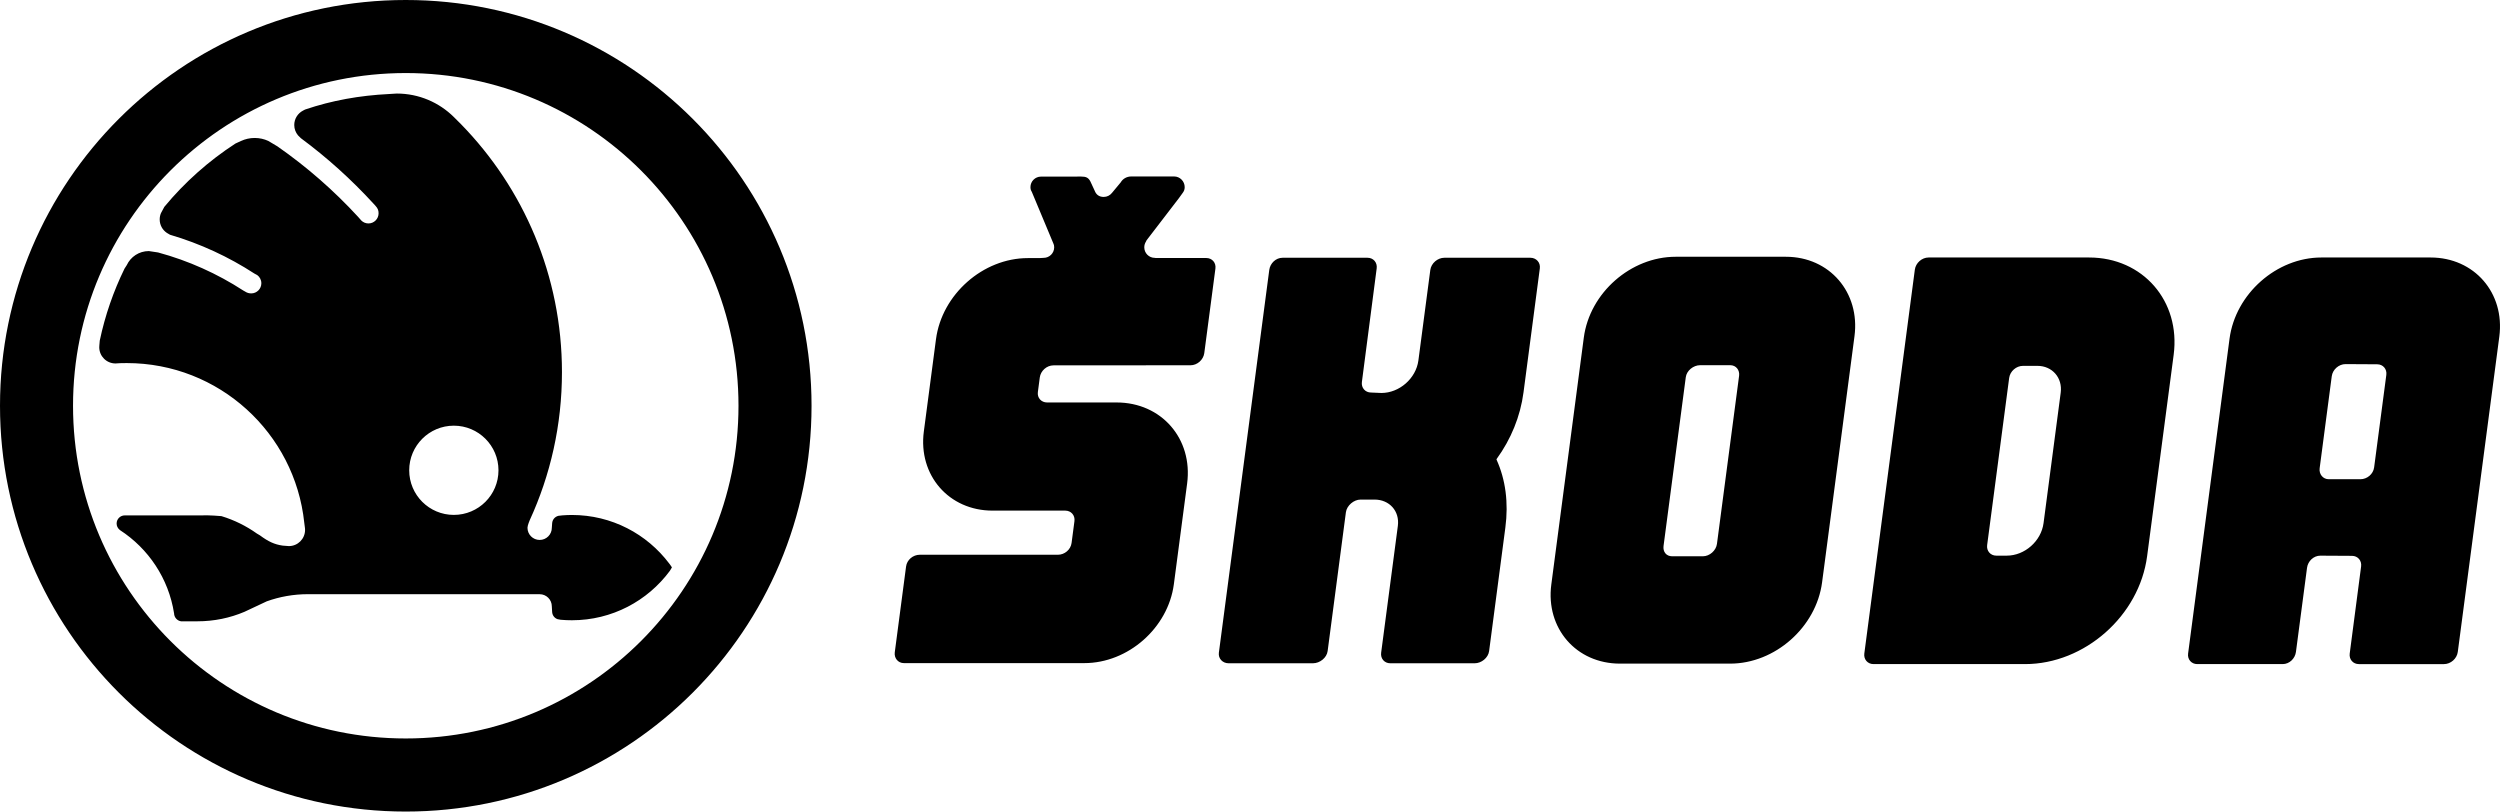
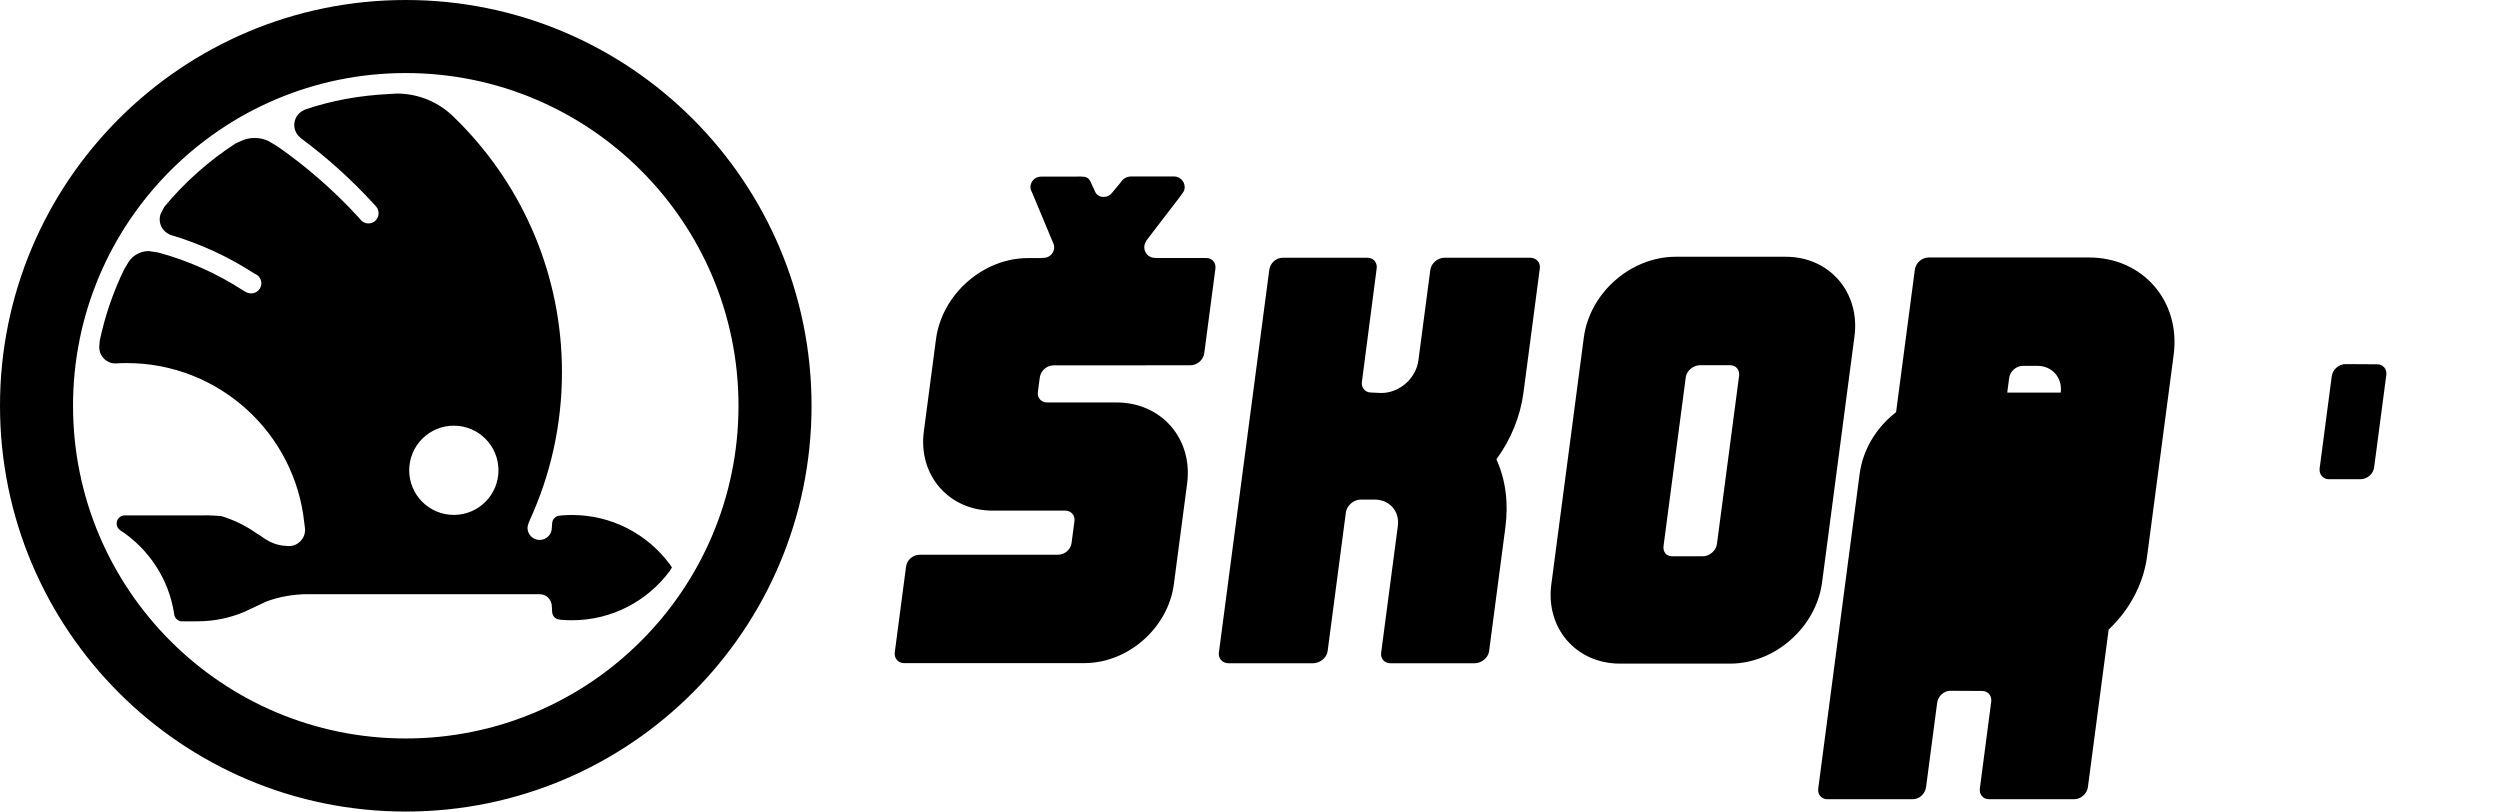
<svg xmlns="http://www.w3.org/2000/svg" id="Layer_1" version="1.1" viewBox="0 0 450.001 146.08">
-   <path d="M208.036,46.443h9.089c1.049,0,1.789.843,1.651,1.892l-2.007,15.23c-.162,1.208-1.267,2.184-2.479,2.184l-24.664.017c-1.208,0-2.309.973-2.466,2.185l-.344,2.623c-.139,1.045.615,1.871,1.663,1.871h12.514c8.066,0,13.751,6.525,12.69,14.586l-2.389,18.134c-1.04,7.874-8.244,14.196-16.113,14.196h-32.479c-1.053,0-1.781-.898-1.643-1.948l2.033-15.44c.155-1.208,1.258-2.118,2.471-2.118h24.858c1.208,0,2.303-.913,2.462-2.121l.516-3.928c.139-1.045-.606-1.894-1.655-1.894h-13.087c-7.864,0-13.403-6.378-12.367-14.242l2.187-16.606c1.061-8.068,8.463-14.607,16.533-14.607h2.072l.774-.044c1.045,0,1.898-.847,1.898-1.896,0-.136-.013-.258-.038-.386l-.107-.298-3.865-9.255-.184-.363c-.051-.17-.078-.347-.078-.528,0-1.049.852-1.898,1.901-1.898l7.237-.008c.847,0,1.285.18,1.65.88l.774,1.672c.275.718.811,1.114,1.624,1.114.597,0,1.13-.276,1.478-.715l1.585-1.908c.383-.656,1.093-1.061,1.9-1.061h7.714c1.049,0,1.9.877,1.9,1.926,0,.444-.14.757-.396,1.084l-.648.898-5.818,7.582-.109.233c-.193.296-.304.648-.304,1.034,0,1.049.85,1.896,1.892,1.896l.174.027h0ZM277.17,48.305c.14-1.053-.646-1.908-1.695-1.908h-15.492c-1.208,0-2.368.992-2.527,2.2l-2.146,16.295c-.428,3.236-3.433,5.845-6.661,5.845l-1.861-.081c-1.048,0-1.786-.854-1.646-1.902l2.662-20.448c.14-1.053-.598-1.908-1.646-1.908h-15.291c-1.213,0-2.24.992-2.399,2.2l-9.071,68.894c-.134,1.049.682,1.896,1.73,1.896h15.222c1.212,0,2.468-.979,2.626-2.191l3.288-24.986c.16-1.212,1.426-2.286,2.638-2.286h2.523c2.661,0,4.538,2.064,4.191,4.727l-3.008,22.841c-.138,1.049.592,1.896,1.636,1.896h15.205c1.208,0,2.433-.979,2.592-2.191l2.924-22.231c.592-4.465.042-8.655-1.596-12.25l.036-.111c2.565-3.54,4.258-7.627,4.83-11.986l2.936-22.315h0ZM376.039,46.349h-28.885c-1.215,0-2.32.979-2.483,2.191l-9.094,69.102c-.138,1.044.602,1.896,1.651,1.896h27.276c10.728,0,20.572-8.699,21.979-19.427l4.777-36.24c1.274-9.675-5.542-17.522-15.221-17.522h0ZM370.929,70.67l-3.09,23.5c-.426,3.23-3.387,5.847-6.617,5.847h-1.888c-1.045,0-1.785-.854-1.646-1.902l3.962-30.076c.159-1.21,1.269-2.183,2.481-2.183h2.613c2.664-.001,4.535,2.153,4.185,4.814h0ZM437.507,46.349h-19.659c-8.064,0-15.461,6.541-16.53,14.607l-7.46,56.686c-.139,1.044.597,1.896,1.646,1.896h15.373c1.21,0,2.233-.983,2.393-2.191l1.995-15.136c.159-1.208,1.185-2.19,2.393-2.19l5.694.032c1.049,0,1.785.851,1.65,1.896l-2.053,15.693c-.138,1.044.602,1.896,1.65,1.896h15.324c1.208,0,2.322-.983,2.479-2.191l7.475-56.755c1.031-7.862-4.505-14.243-12.37-14.243h0ZM429.539,67.472l-2.195,16.658c-.159,1.212-1.259,2.131-2.471,2.131h-5.698c-1.045,0-1.776-.918-1.638-1.967l2.179-16.568c.159-1.208,1.271-2.187,2.483-2.187l5.69.033c1.049-.001,1.789.851,1.65,1.9h0ZM321.459,46.217h-19.838c-8.066,0-15.475,6.484-16.536,14.558l-5.849,44.438c-1.036,7.873,4.492,14.239,12.356,14.239h19.838c8.065,0,15.483-6.55,16.545-14.62l5.833-44.314c1.036-7.874-4.484-14.301-12.349-14.301h0ZM313.036,67.656l-3.983,30.238c-.155,1.208-1.322,2.236-2.53,2.236h-5.543c-1.049,0-1.676-.803-1.543-1.852l4.002-30.372c.155-1.204,1.376-2.171,2.588-2.171h5.411c1.049,0,1.737.873,1.598,1.921h0ZM73.034,0C32.7,0,0,32.7,0,73.033c0,40.344,32.7,73.047,73.034,73.047,40.344,0,73.044-32.702,73.044-73.047C146.078,32.7,113.378,0,73.034,0h0ZM73.034,132.924c-33.071,0-59.888-26.809-59.888-59.891,0-33.071,26.817-59.884,59.888-59.884,33.077,0,59.895,26.813,59.895,59.884,0,33.082-26.818,59.891-59.895,59.891h0ZM120.465,101.441c-3.999-5.308-10.356-8.745-17.52-8.745-.581,0-1.16.025-1.737.071l-.365.044c-.757,0-1.384.581-1.453,1.323l-.061.86c0,1.212-.979,2.195-2.191,2.195-1.215,0-2.192-.983-2.192-2.195,0-.417.405-1.359.405-1.359,3.727-8.117,5.801-17.134,5.801-26.646,0-17.377-6.931-33.126-18.179-44.646l-1.294-1.29c-2.638-2.604-6.26-4.215-10.261-4.215l-1.405.086c-5.291.262-10.285,1.16-15.094,2.789l-.369.193c-.938.484-1.585,1.464-1.585,2.594,0,.709.254,1.351.671,1.858l.522.516c4.715,3.49,9.077,7.426,13.037,11.744l.386.422c.413.455.564.804.564,1.357,0,1.002-.818,1.823-1.822,1.823-.504,0-.963-.201-1.29-.533l-.585-.663c-4.354-4.736-9.222-8.993-14.517-12.682l-1.642-.975c-.743-.344-1.573-.533-2.445-.533-.877,0-1.709.193-2.458.541l-1.005.461c-4.827,3.131-9.15,6.982-12.799,11.396l-.606,1.126c-.153.353-.231.738-.231,1.143,0,1.011.509,1.9,1.296,2.424l.56.329c5.44,1.6,10.551,3.972,15.2,6.992l.504.272c.451.333.738.864.738,1.468,0,1.007-.816,1.826-1.823,1.826,0,0-.476.009-.845-.188-.224-.115-.602-.34-.602-.34-4.669-3.024-9.822-5.354-15.318-6.841l-1.663-.25c-1.761,0-3.277,1.036-3.974,2.531l-.4.623c-1.993,4.07-3.503,8.414-4.461,12.963l-.069.824c-.013.124-.021.25-.021.369,0,1.613,1.311,2.92,2.919,2.92l.868-.052c.387-.013.772-.017,1.16-.017,16.598,0,30.259,12.583,31.954,28.734l.128.987c.012.103.017.206.017.304,0,1.613-1.307,2.919-2.917,2.919l-1.135-.09c-1.458-.212-2.575-.726-4.079-1.848l-.545-.323c-1.917-1.363-4.067-2.433-6.378-3.133,0,0-2.31-.214-3.727-.132h-13.677c-.805,0-1.462.656-1.462,1.46,0,.446.201.847.516,1.109l.086.078c5.113,3.314,8.758,8.707,9.738,14.985v-.034c0,.738.547,1.359,1.252,1.466h2.942c3.027,0,5.885-.61,8.471-1.707l4.022-1.89c2.313-.831,4.813-1.285,7.418-1.285l41.699.004c1.212,0,2.191.983,2.191,2.187l.057.967c.017.627.417,1.152.979,1.341l.552.105c.665.063,1.344.09,2.028.09,7.219,0,13.624-3.486,17.615-8.872,0,0,.18-.258.388-.652-.176-.298-.482-.683-.482-.683h0ZM81.689,92.683c-4.435,0-8.032-3.591-8.032-8.028,0-4.436,3.597-8.033,8.032-8.033,4.442,0,8.037,3.597,8.037,8.033,0,4.437-3.595,8.028-8.037,8.028h0Z" />
+   <path d="M208.036,46.443h9.089c1.049,0,1.789.843,1.651,1.892l-2.007,15.23c-.162,1.208-1.267,2.184-2.479,2.184l-24.664.017c-1.208,0-2.309.973-2.466,2.185l-.344,2.623c-.139,1.045.615,1.871,1.663,1.871h12.514c8.066,0,13.751,6.525,12.69,14.586l-2.389,18.134c-1.04,7.874-8.244,14.196-16.113,14.196h-32.479c-1.053,0-1.781-.898-1.643-1.948l2.033-15.44c.155-1.208,1.258-2.118,2.471-2.118h24.858c1.208,0,2.303-.913,2.462-2.121l.516-3.928c.139-1.045-.606-1.894-1.655-1.894h-13.087c-7.864,0-13.403-6.378-12.367-14.242l2.187-16.606c1.061-8.068,8.463-14.607,16.533-14.607h2.072l.774-.044c1.045,0,1.898-.847,1.898-1.896,0-.136-.013-.258-.038-.386l-.107-.298-3.865-9.255-.184-.363c-.051-.17-.078-.347-.078-.528,0-1.049.852-1.898,1.901-1.898l7.237-.008c.847,0,1.285.18,1.65.88l.774,1.672c.275.718.811,1.114,1.624,1.114.597,0,1.13-.276,1.478-.715l1.585-1.908c.383-.656,1.093-1.061,1.9-1.061h7.714c1.049,0,1.9.877,1.9,1.926,0,.444-.14.757-.396,1.084l-.648.898-5.818,7.582-.109.233c-.193.296-.304.648-.304,1.034,0,1.049.85,1.896,1.892,1.896l.174.027h0ZM277.17,48.305c.14-1.053-.646-1.908-1.695-1.908h-15.492c-1.208,0-2.368.992-2.527,2.2l-2.146,16.295c-.428,3.236-3.433,5.845-6.661,5.845l-1.861-.081c-1.048,0-1.786-.854-1.646-1.902l2.662-20.448c.14-1.053-.598-1.908-1.646-1.908h-15.291c-1.213,0-2.24.992-2.399,2.2l-9.071,68.894c-.134,1.049.682,1.896,1.73,1.896h15.222c1.212,0,2.468-.979,2.626-2.191l3.288-24.986c.16-1.212,1.426-2.286,2.638-2.286h2.523c2.661,0,4.538,2.064,4.191,4.727l-3.008,22.841c-.138,1.049.592,1.896,1.636,1.896h15.205c1.208,0,2.433-.979,2.592-2.191l2.924-22.231c.592-4.465.042-8.655-1.596-12.25l.036-.111c2.565-3.54,4.258-7.627,4.83-11.986l2.936-22.315h0ZM376.039,46.349h-28.885c-1.215,0-2.32.979-2.483,2.191l-9.094,69.102c-.138,1.044.602,1.896,1.651,1.896h27.276c10.728,0,20.572-8.699,21.979-19.427l4.777-36.24c1.274-9.675-5.542-17.522-15.221-17.522h0ZM370.929,70.67l-3.09,23.5c-.426,3.23-3.387,5.847-6.617,5.847h-1.888c-1.045,0-1.785-.854-1.646-1.902l3.962-30.076c.159-1.21,1.269-2.183,2.481-2.183h2.613c2.664-.001,4.535,2.153,4.185,4.814h0Zh-19.659c-8.064,0-15.461,6.541-16.53,14.607l-7.46,56.686c-.139,1.044.597,1.896,1.646,1.896h15.373c1.21,0,2.233-.983,2.393-2.191l1.995-15.136c.159-1.208,1.185-2.19,2.393-2.19l5.694.032c1.049,0,1.785.851,1.65,1.896l-2.053,15.693c-.138,1.044.602,1.896,1.65,1.896h15.324c1.208,0,2.322-.983,2.479-2.191l7.475-56.755c1.031-7.862-4.505-14.243-12.37-14.243h0ZM429.539,67.472l-2.195,16.658c-.159,1.212-1.259,2.131-2.471,2.131h-5.698c-1.045,0-1.776-.918-1.638-1.967l2.179-16.568c.159-1.208,1.271-2.187,2.483-2.187l5.69.033c1.049-.001,1.789.851,1.65,1.9h0ZM321.459,46.217h-19.838c-8.066,0-15.475,6.484-16.536,14.558l-5.849,44.438c-1.036,7.873,4.492,14.239,12.356,14.239h19.838c8.065,0,15.483-6.55,16.545-14.62l5.833-44.314c1.036-7.874-4.484-14.301-12.349-14.301h0ZM313.036,67.656l-3.983,30.238c-.155,1.208-1.322,2.236-2.53,2.236h-5.543c-1.049,0-1.676-.803-1.543-1.852l4.002-30.372c.155-1.204,1.376-2.171,2.588-2.171h5.411c1.049,0,1.737.873,1.598,1.921h0ZM73.034,0C32.7,0,0,32.7,0,73.033c0,40.344,32.7,73.047,73.034,73.047,40.344,0,73.044-32.702,73.044-73.047C146.078,32.7,113.378,0,73.034,0h0ZM73.034,132.924c-33.071,0-59.888-26.809-59.888-59.891,0-33.071,26.817-59.884,59.888-59.884,33.077,0,59.895,26.813,59.895,59.884,0,33.082-26.818,59.891-59.895,59.891h0ZM120.465,101.441c-3.999-5.308-10.356-8.745-17.52-8.745-.581,0-1.16.025-1.737.071l-.365.044c-.757,0-1.384.581-1.453,1.323l-.061.86c0,1.212-.979,2.195-2.191,2.195-1.215,0-2.192-.983-2.192-2.195,0-.417.405-1.359.405-1.359,3.727-8.117,5.801-17.134,5.801-26.646,0-17.377-6.931-33.126-18.179-44.646l-1.294-1.29c-2.638-2.604-6.26-4.215-10.261-4.215l-1.405.086c-5.291.262-10.285,1.16-15.094,2.789l-.369.193c-.938.484-1.585,1.464-1.585,2.594,0,.709.254,1.351.671,1.858l.522.516c4.715,3.49,9.077,7.426,13.037,11.744l.386.422c.413.455.564.804.564,1.357,0,1.002-.818,1.823-1.822,1.823-.504,0-.963-.201-1.29-.533l-.585-.663c-4.354-4.736-9.222-8.993-14.517-12.682l-1.642-.975c-.743-.344-1.573-.533-2.445-.533-.877,0-1.709.193-2.458.541l-1.005.461c-4.827,3.131-9.15,6.982-12.799,11.396l-.606,1.126c-.153.353-.231.738-.231,1.143,0,1.011.509,1.9,1.296,2.424l.56.329c5.44,1.6,10.551,3.972,15.2,6.992l.504.272c.451.333.738.864.738,1.468,0,1.007-.816,1.826-1.823,1.826,0,0-.476.009-.845-.188-.224-.115-.602-.34-.602-.34-4.669-3.024-9.822-5.354-15.318-6.841l-1.663-.25c-1.761,0-3.277,1.036-3.974,2.531l-.4.623c-1.993,4.07-3.503,8.414-4.461,12.963l-.069.824c-.013.124-.021.25-.021.369,0,1.613,1.311,2.92,2.919,2.92l.868-.052c.387-.013.772-.017,1.16-.017,16.598,0,30.259,12.583,31.954,28.734l.128.987c.012.103.017.206.017.304,0,1.613-1.307,2.919-2.917,2.919l-1.135-.09c-1.458-.212-2.575-.726-4.079-1.848l-.545-.323c-1.917-1.363-4.067-2.433-6.378-3.133,0,0-2.31-.214-3.727-.132h-13.677c-.805,0-1.462.656-1.462,1.46,0,.446.201.847.516,1.109l.086.078c5.113,3.314,8.758,8.707,9.738,14.985v-.034c0,.738.547,1.359,1.252,1.466h2.942c3.027,0,5.885-.61,8.471-1.707l4.022-1.89c2.313-.831,4.813-1.285,7.418-1.285l41.699.004c1.212,0,2.191.983,2.191,2.187l.057.967c.017.627.417,1.152.979,1.341l.552.105c.665.063,1.344.09,2.028.09,7.219,0,13.624-3.486,17.615-8.872,0,0,.18-.258.388-.652-.176-.298-.482-.683-.482-.683h0ZM81.689,92.683c-4.435,0-8.032-3.591-8.032-8.028,0-4.436,3.597-8.033,8.032-8.033,4.442,0,8.037,3.597,8.037,8.033,0,4.437-3.595,8.028-8.037,8.028h0Z" />
</svg>